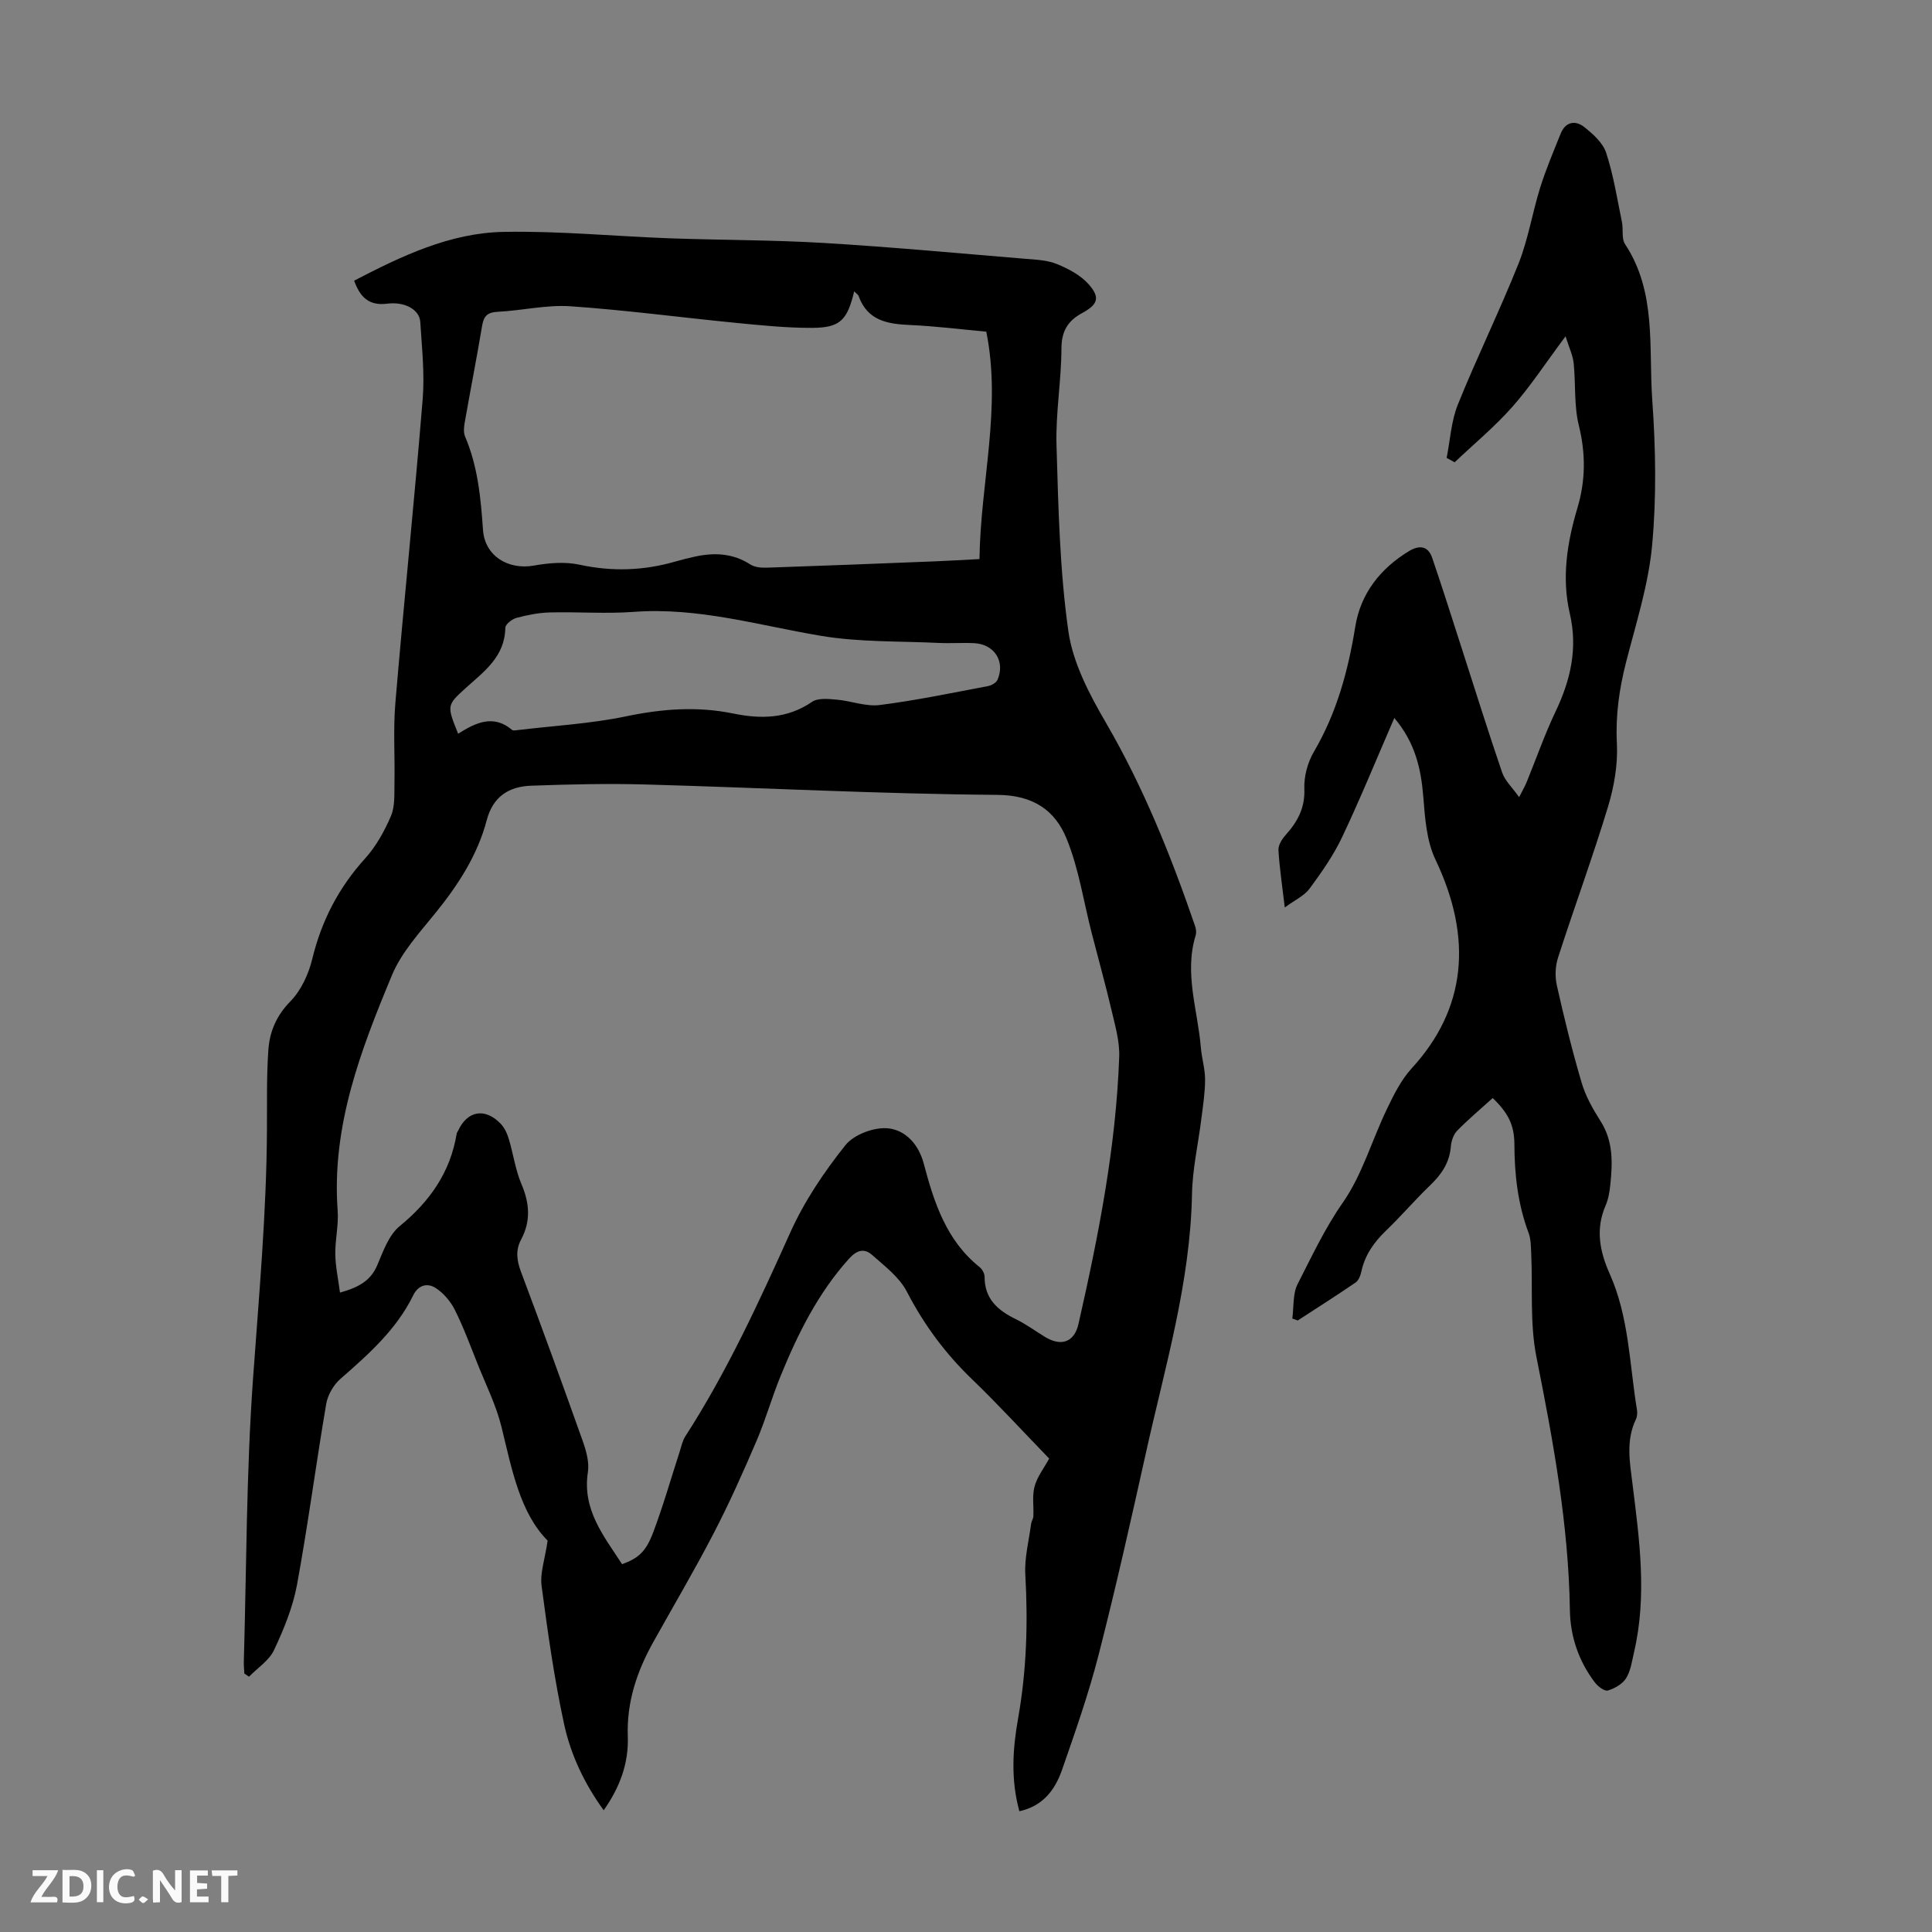
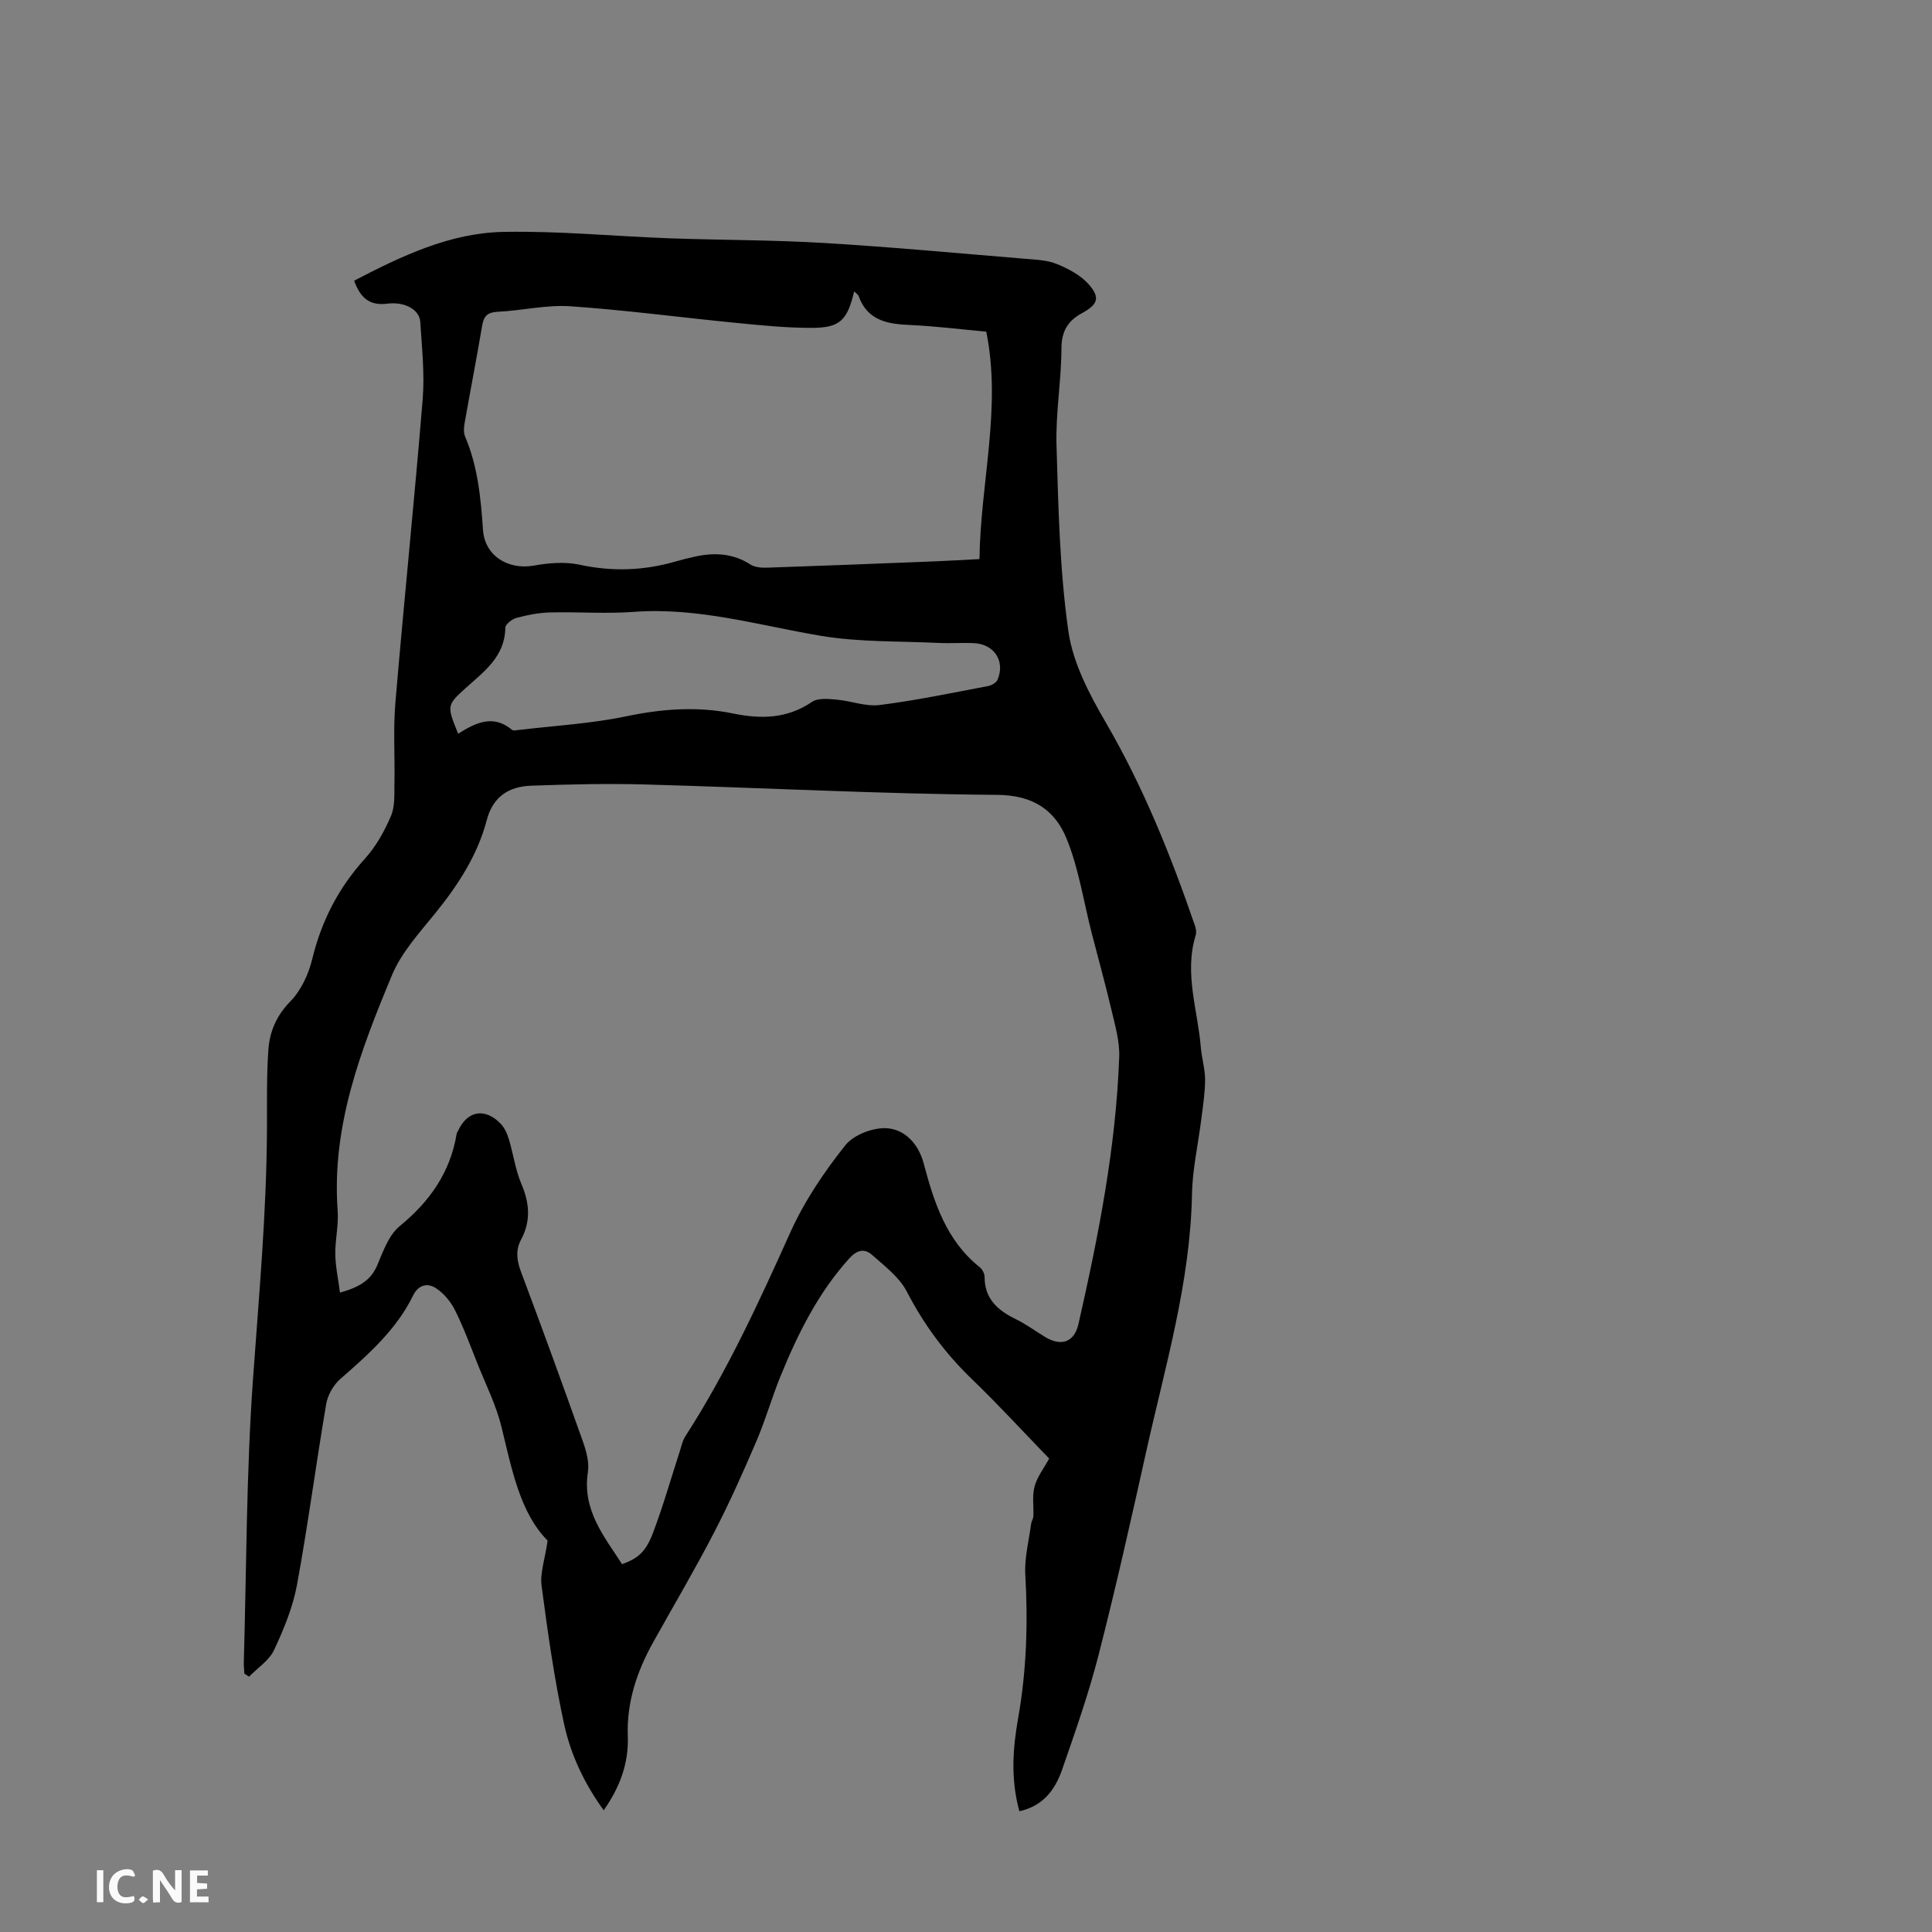
<svg xmlns="http://www.w3.org/2000/svg" enable-background="new 0 0 400 400" viewBox="0 0 400 400">
  <rect x="0" y="0" width="400" height="400" fill="#808080" stroke="none" />
  <g fill="#fbfafa">
    <path d="m37.59 393.81c-.92.31-1.52.05-2-.78-.7-1.2-1.52-2.34-2.47-3.78v4.59c-.55.03-.95.05-1.41.07-.03-.37-.06-.64-.06-.91 0-1.91 0-3.81 0-5.7 1.13-.41 1.77-.03 2.29.91.62 1.11 1.38 2.14 2.31 3.19v-4.2h1.35v6.61z" />
-     <path d="m12.94 393.88v-6.75c1.9.19 3.93-.54 5.37 1.29.8 1.01.78 2.88.03 3.97-1.37 1.97-3.4 1.51-5.4 1.49m1.45-1.22c2.04.12 2.92-.58 2.89-2.21-.03-1.51-.98-2.19-2.89-2z" />
-     <path d="m11.81 393.87h-5.49c.68-2.18 2.47-3.48 3.51-5.45h-3.08v-1.21h5.29c-.71 2.13-2.44 3.48-3.47 5.51.86 0 1.63.04 2.39-.01.79-.05 1.14.21.85 1.16" />
    <path d="m39.33 393.86v-6.61h3.7v1.07h-2.22v1.52c.68.04 1.34.09 2.07.13v1.07c-.72.05-1.38.09-2.1.14v1.48h2.4v1.19h-3.85z" />
    <path d="m27.71 388.56c-1.15-.3-2.46-.61-3.1.64-.37.73-.41 1.93-.06 2.67.63 1.35 1.99.93 3.17.68.35.94-.01 1.32-.93 1.46-1.62.25-3.05-.27-3.76-1.48-.73-1.24-.6-3.03.31-4.17.88-1.11 2.71-1.7 4-1.16.32.13.44.74.65 1.12-.1.08-.19.16-.28.24" />
-     <path d="m49.15 387.24v1.07c-.59.02-1.17.05-1.87.08v5.44h-1.48v-5.44h-1.85c-.05-.4-.08-.73-.13-1.15z" />
    <path d="m20.06 387.21h1.33v6.62h-1.33z" />
    <path d="m30.68 393.25c-.49.38-.8.79-1.05.76-.32-.05-.6-.45-.9-.7.26-.24.51-.64.8-.67.29-.04.62.3 1.15.61" />
  </g>
  <path d="m211.05 375c-1.81-6.6-1.38-12.95-.26-19.24 1.75-9.87 2.06-19.75 1.49-29.74-.2-3.47.74-7.01 1.2-10.52.07-.54.45-1.06.47-1.6.09-2.06-.28-4.23.25-6.16.54-1.98 1.92-3.74 3.02-5.76-5.35-5.52-10.48-11.13-15.95-16.4-5.54-5.33-9.98-11.31-13.52-18.17-1.54-2.98-4.58-5.27-7.19-7.59-1.6-1.42-3.16-1.03-4.79.79-6.4 7.11-10.56 15.49-14.13 24.21-1.82 4.44-3.12 9.1-5.01 13.51-2.76 6.44-5.62 12.86-8.85 19.08-3.96 7.64-8.34 15.06-12.53 22.57-3.38 6.06-5.53 12.44-5.27 19.49.2 5.58-1.62 10.53-4.99 15.33-3.97-5.47-6.8-11.43-8.18-17.75-2.06-9.47-3.41-19.11-4.68-28.72-.35-2.63.68-5.43 1.25-9.36-5.7-5.75-7.39-14.67-9.54-23.5-1.1-4.51-3.24-8.76-4.97-13.11-1.49-3.73-2.88-7.52-4.67-11.1-.88-1.77-2.32-3.5-3.96-4.57-1.69-1.11-3.61-.72-4.7 1.51-3.48 7.11-9.25 12.2-15.08 17.3-1.43 1.25-2.62 3.34-2.93 5.21-2.12 12.45-3.76 24.99-6.04 37.41-.86 4.65-2.73 9.2-4.75 13.5-1.02 2.17-3.41 3.7-5.18 5.52-.32-.22-.65-.43-.97-.65-.04-.82-.14-1.65-.11-2.47.56-19.46.51-38.96 1.89-58.36 1.23-17.28 2.82-34.53 2.9-51.87.03-5.47-.09-10.96.29-16.4.26-3.79 1.66-7.11 4.57-10.08 2.21-2.26 3.76-5.63 4.52-8.77 1.92-7.92 5.46-14.75 10.93-20.79 2.27-2.51 4.02-5.66 5.36-8.8.86-2 .68-4.51.73-6.79.11-5.56-.28-11.15.19-16.67 1.77-20.95 3.94-41.86 5.65-62.81.43-5.3-.16-10.71-.5-16.05-.16-2.49-3.14-4.22-6.84-3.76-3.79.48-5.61-1.34-6.85-4.76 9.8-5.09 19.8-9.89 30.94-10.1 11.46-.22 22.94.91 34.42 1.33 10.61.38 21.24.33 31.82.96 13.93.83 27.84 2.13 41.76 3.28 2.22.18 4.58.27 6.59 1.1 2.38.97 4.9 2.31 6.56 4.19 2.45 2.79 1.88 4.18-1.44 5.99-2.9 1.58-4.2 3.74-4.21 7.28-.02 6.7-1.22 13.41-1.02 20.09.38 12.84.66 25.76 2.45 38.44.94 6.6 4.38 13.13 7.82 19.03 7.75 13.33 13.42 27.48 18.4 41.97.21.61.33 1.38.14 1.98-2.42 7.87.44 15.49 1.07 23.21.18 2.22.88 4.43.88 6.64 0 2.7-.43 5.41-.77 8.11-.64 5.2-1.84 10.39-1.94 15.59-.34 18.32-5.57 35.73-9.49 53.38-3.13 14.07-6.28 28.14-9.86 42.1-2.08 8.1-4.87 16.02-7.62 23.93-1.42 3.92-3.81 7.29-8.77 8.39zm-82.25-51.15c3.27-1.21 4.87-2.46 6.41-6.52 2.09-5.52 3.7-11.22 5.53-16.85.34-1.05.56-2.19 1.14-3.09 8.63-13.38 15.24-27.77 21.76-42.26 2.9-6.44 6.98-12.5 11.4-18.04 1.78-2.23 6.05-3.81 8.93-3.47 3.4.39 6.19 3.14 7.29 7.32 2.11 7.98 4.66 15.9 11.56 21.4.55.44 1.03 1.34 1.03 2.02-.01 4.58 2.75 6.95 6.49 8.77 2.1 1.03 4.01 2.44 6.01 3.66 3.38 2.06 6.08 1.1 6.94-2.69 4.13-18.22 7.76-36.54 8.43-55.28.12-3.24-.87-6.57-1.62-9.79-1.24-5.29-2.71-10.53-4.06-15.79-1.69-6.56-2.68-13.4-5.22-19.62-2.39-5.85-6.87-8.99-14.32-9.05-24.25-.19-48.5-1.47-72.75-2.15-7.91-.22-15.84-.04-23.75.25-4.59.16-7.93 2.19-9.23 7.15-1.91 7.24-5.91 13.39-10.6 19.19-3.29 4.07-7.03 8.13-9 12.85-6.49 15.57-12.55 31.34-11.26 48.79.22 2.98-.54 6.03-.49 9.03.04 2.58.61 5.15.97 7.94 3.84-1.08 6.36-2.44 7.73-5.7 1.21-2.86 2.38-6.22 4.63-8.06 6.24-5.11 10.48-11.14 11.8-19.14.03-.21.19-.4.29-.6 1.9-4.16 5.55-4.83 8.79-1.49.81.83 1.37 2.04 1.71 3.18.94 3.1 1.36 6.39 2.62 9.34 1.69 3.96 1.97 7.66-.07 11.48-1.19 2.23-.9 4.34-.02 6.7 4.36 11.6 8.6 23.26 12.75 34.94.73 2.05 1.41 4.43 1.1 6.5-1.21 7.81 3.3 13.26 7.08 19.08zm48.05-263.53c-1.44 6.01-2.92 7.54-8.74 7.56-5.23.02-10.48-.52-15.7-1.03-11.44-1.12-22.84-2.65-34.3-3.44-4.96-.34-10.01.89-15.03 1.14-2.1.1-2.91.82-3.25 2.83-1.13 6.72-2.44 13.41-3.62 20.12-.17.95-.27 2.08.09 2.91 2.64 6.18 3.24 12.7 3.7 19.31.37 5.37 5.19 8.32 10.52 7.38 3.09-.55 6.47-.84 9.49-.18 6.74 1.46 13.27 1.23 19.82-.66 1.39-.4 2.81-.76 4.23-1.06 3.96-.83 7.73-.63 11.28 1.66.93.6 2.31.71 3.48.67 11.51-.39 23.01-.84 34.52-1.3 3.08-.12 6.15-.31 9.45-.48.21-15.94 4.6-31.25 1.41-47.08-5.35-.49-10.56-1.15-15.78-1.38-4.68-.2-8.82-.9-10.65-5.99-.13-.34-.55-.59-.92-.98zm-82 91.59c3.73-2.36 7.33-4.02 11.16-.8.26.22.87.08 1.31.03 7.43-.89 14.95-1.3 22.25-2.82 7.46-1.56 14.75-2.13 22.21-.6 5.72 1.18 11.19 1.11 16.33-2.4 1.24-.85 3.39-.62 5.09-.47 2.99.25 6.03 1.48 8.91 1.12 7.52-.95 14.97-2.51 22.43-3.92.74-.14 1.73-.69 1.99-1.32 1.63-3.8-.66-7.36-4.84-7.57-2.45-.12-4.92.07-7.38-.05-8.13-.39-16.38-.13-24.35-1.47-12.86-2.16-25.43-5.95-38.72-4.96-5.78.43-11.62-.03-17.43.12-2.31.06-4.65.53-6.89 1.13-.92.25-2.29 1.33-2.3 2.05-.09 5.94-4.34 9-8.15 12.43-4 3.62-3.97 3.64-1.62 9.5z" fill="#010000" />
-   <path d="m309.05 227.34c-2.46 2.23-5.02 4.37-7.35 6.75-.77.79-1.23 2.15-1.32 3.29-.27 3.36-1.95 5.79-4.3 8.04-3.14 3.02-5.99 6.36-9.13 9.38-2.49 2.39-4.35 5.03-5.09 8.44-.18.83-.57 1.86-1.2 2.29-3.94 2.7-7.98 5.26-11.98 7.86-.37-.13-.75-.26-1.12-.4.33-2.4.06-5.1 1.1-7.14 2.92-5.71 5.61-11.49 9.36-16.87 4.01-5.75 6.01-12.88 9.1-19.31 1.43-2.98 2.96-6.09 5.16-8.49 11.29-12.3 12.69-26.92 4.91-43.22-1.84-3.86-2.16-8.6-2.51-12.98-.47-5.82-1.67-11.21-6-16.33-3.7 8.52-7.02 16.67-10.78 24.61-1.79 3.79-4.25 7.31-6.75 10.7-1.11 1.51-3.08 2.39-5.15 3.92-.52-4.43-1.09-8.14-1.31-11.87-.06-1.02.72-2.28 1.47-3.11 2.48-2.76 4.05-5.61 3.89-9.6-.1-2.54.68-5.45 1.98-7.66 4.73-8.07 7.09-16.76 8.57-25.92 1.09-6.78 5.15-12.01 11.12-15.62 2.13-1.28 3.94-1.1 4.79 1.37 2.13 6.21 4.09 12.47 6.11 18.71 2.78 8.6 5.46 17.23 8.39 25.78.58 1.7 2.09 3.08 3.51 5.08.71-1.4 1.19-2.22 1.55-3.09 1.99-4.86 3.71-9.84 5.97-14.58 3.12-6.53 4.66-13.11 2.97-20.35-1.72-7.38-.56-14.68 1.57-21.82 1.71-5.72 1.74-11.27.3-17.12-1.02-4.13-.63-8.6-1.07-12.9-.17-1.6-.92-3.14-1.68-5.55-4.18 5.61-7.3 10.4-11.04 14.63-3.64 4.11-7.92 7.65-11.92 11.45-.55-.3-1.11-.61-1.66-.91.74-3.7.94-7.62 2.33-11.06 3.96-9.82 8.64-19.35 12.56-29.18 2-5.03 2.85-10.5 4.47-15.69 1.19-3.81 2.76-7.5 4.25-11.21.99-2.46 3.03-2.81 4.85-1.38 1.83 1.44 3.89 3.28 4.57 5.36 1.52 4.63 2.27 9.51 3.26 14.3.32 1.53-.12 3.44.65 4.61 6.57 9.95 4.86 21.37 5.63 32.23.71 10.01.9 20.18-.03 30.15-.76 8.16-3.34 16.17-5.39 24.17-1.42 5.56-2.2 11.03-1.9 16.84.22 4.35-.58 8.94-1.85 13.13-3.18 10.47-6.97 20.76-10.33 31.18-.58 1.78-.66 3.95-.25 5.78 1.52 6.76 3.17 13.5 5.13 20.13.82 2.79 2.32 5.45 3.9 7.93 2.68 4.19 2.51 8.69 2.03 13.27-.15 1.44-.4 2.93-.97 4.24-2.13 4.9-1.21 9.52.86 14.15 4 8.95 4.08 18.71 5.64 28.16.1.63.04 1.4-.23 1.96-2.1 4.4-1.26 8.87-.69 13.44 1.44 11.54 3.02 23.12.32 34.71-.43 1.85-.68 3.86-1.64 5.42-.75 1.21-2.37 2.13-3.78 2.56-.68.21-2.05-.82-2.67-1.63-3.37-4.4-5.12-9.57-5.2-14.98-.27-17.77-3.47-35.09-6.93-52.45-1.38-6.93-.75-14.26-1.08-21.41-.07-1.44-.05-2.98-.55-4.29-2.23-5.96-2.92-12.12-2.93-18.43-.05-3.94-1.29-6.38-4.49-9.47z" fill="#010000" />
</svg>